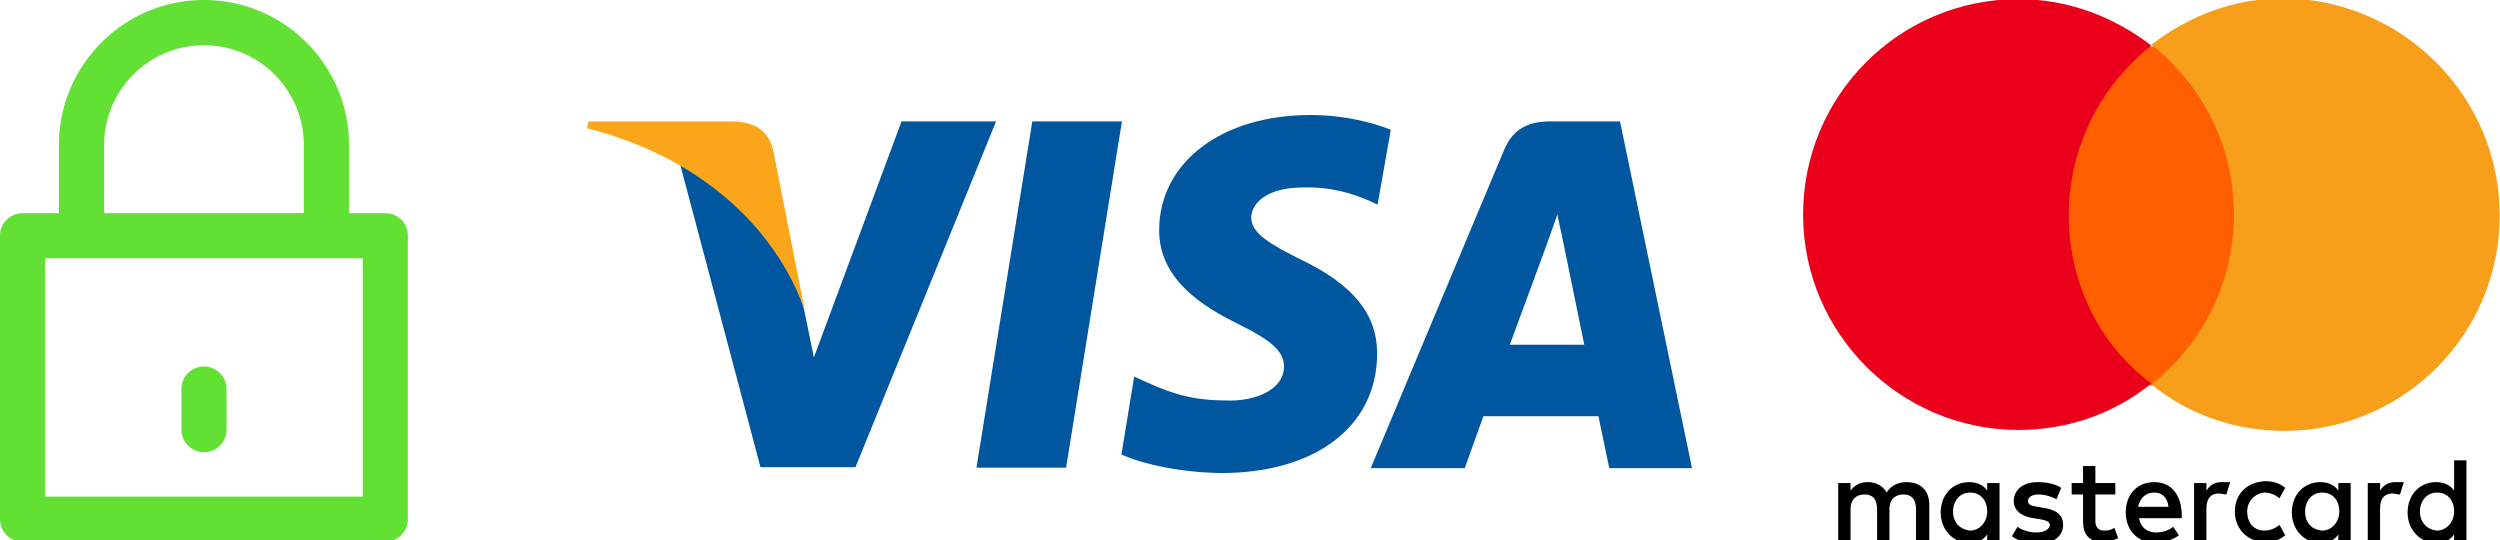
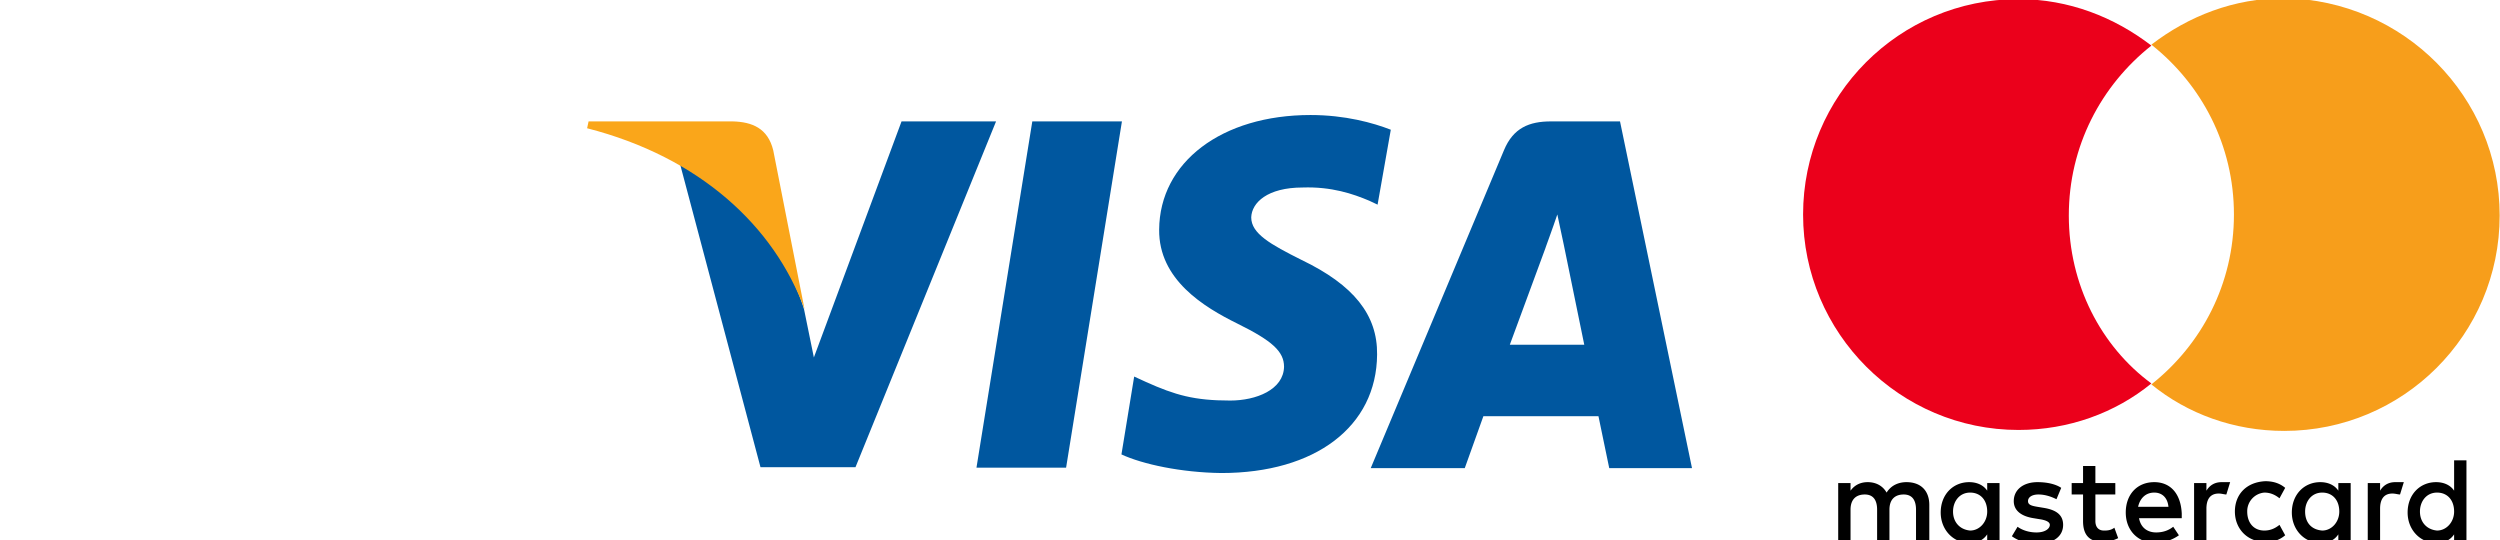
<svg xmlns="http://www.w3.org/2000/svg" viewBox="0 0 2261.3 488.5">
  <path d="M964.305 423.004h-81.068l50.502-313.198h81.068zm293.707-305.668c-15.948-6.202-41.2-13.3-72.65-13.3-80.182 0-136.443 42.528-136.886 103.66-.443 45.186 40.313 69.993 70.88 85.055 31.453 15.505 42.085 25.25 42.085 38.984-.443 20.82-25.25 30.567-48.73 30.567-32.34 0-49.616-4.873-76.195-16.834l-10.632-4.873-11.518 70.436c19.05 8.86 54.046 16.4 90.37 16.834 85.055 0 140.43-42.085 140.873-107.205.443-35.883-21.264-62.905-68.22-85.498-28.352-14.176-45.63-23.922-45.63-38.54.443-13.3 14.62-27.023 46.515-27.023 26.137-.886 45.63 5.76 60.247 11.96l7.53 3.544 11.96-67.778zm107.648 194.476L1398 224.1c-.443.886 6.645-18.163 10.632-30.124l5.76 27.023 18.606 90.814h-67.335zm99.674-202.006h-62.462c-19.492 0-34.1 5.76-42.528 26.137L1239.85 423.447h85.055l16.834-46.958h104.104l9.746 46.958h74.866l-65.12-313.64zm-649.874-.001L736.162 323.33l-8.86-43.414c-14.62-50.06-60.7-104.104-112.078-131.127l72.65 273.772h85.94l127.14-312.755H815.46z" fill="#00579f" />
  <path d="M662.625 109.805h-130.24l-1.33 6.202c101.89 26.137 169.225 88.6 196.7 163.91l-28.352-143.974c-4.873-19.935-19.05-25.694-36.77-26.137h0z" fill="#faa61a" />
-   <path d="M328.2 449.2H40.8V233.6h287.3v215.6h.1zm-234-318c0-49.8 40.5-90.3 90.3-90.3s90.3 40.5 90.3 90.3v61.6H94.2v-61.6zm254.4 61.6h-32.9v-61.6C315.7 58.8 256.8 0 184.5 0S53.3 58.8 53.3 131.2v61.6H20.4A20.36 20.36 0 0 0 0 213.2v256.4A20.36 20.36 0 0 0 20.4 490h328.1a20.36 20.36 0 0 0 20.4-20.4V213.2c.1-11.3-9.1-20.4-20.3-20.4zM184.5 409a20.36 20.36 0 0 0 20.4-20.4v-36.7a20.4 20.4 0 1 0-40.8 0v36.7c0 11.2 9.1 20.4 20.4 20.4z" fill="#62e034" />
  <g transform="matrix(8.584 0 0 8.584 1417.705 -1887.453)">
    <path d="M38.14 276.886v-3.8c0-1.5-.9-2.4-2.4-2.4-.8 0-1.6.3-2.1 1.1-.4-.7-1.1-1.1-2-1.1-.6 0-1.3.2-1.8.9v-.8h-1.3v6.1h1.3v-3.3c0-1.1.6-1.6 1.5-1.6s1.3.6 1.3 1.6v3.3h1.3v-3.3c0-1.1.6-1.6 1.5-1.6s1.3.6 1.3 1.6v3.3h1.4zm19.6-6.1h-2.1v-1.8h-1.3v1.8h-1.2v1.2h1.2v2.8c0 1.4.6 2.2 2.1 2.2.6 0 1.2-.2 1.6-.4l-.4-1.1c-.4.3-.8.3-1.1.3-.6 0-.9-.4-.9-1v-2.8h2.1v-1.2zm11.2-.1c-.8 0-1.3.4-1.6.9v-.8h-1.3v6.1h1.3v-3.4c0-1 .4-1.6 1.3-1.6.3 0 .6.1.8.1l.4-1.3h-.9zm-16.9.6c-.6-.4-1.5-.6-2.5-.6-1.5 0-2.5.8-2.5 2 0 1 .8 1.6 2.1 1.8l.6.1c.7.1 1.1.3 1.1.6 0 .4-.5.8-1.4.8s-1.6-.3-2-.6l-.6 1c.7.5 1.6.8 2.6.8 1.8 0 2.8-.8 2.8-2 0-1.1-.8-1.6-2.1-1.8l-.6-.1c-.6-.1-1-.2-1-.6s.4-.7 1.1-.7c.8 0 1.5.3 1.9.5l.5-1.2zm35.2-.6c-.8 0-1.3.4-1.6.9v-.8h-1.3v6.1h1.3v-3.4c0-1 .4-1.6 1.3-1.6.3 0 .6.1.8.1l.4-1.3h-.9zm-16.9 3.1c0 1.8 1.3 3.2 3.2 3.2.9 0 1.5-.2 2.1-.7l-.6-1.1c-.5.4-1 .6-1.6.6-1.1 0-1.8-.8-1.8-2a1.97 1.97 0 0 1 1.8-2c.6 0 1.1.2 1.6.6l.6-1.1c-.6-.5-1.3-.7-2.1-.7-2 .1-3.2 1.4-3.2 3.2h0zm12.2 0v-3h-1.3v.8c-.4-.6-1.1-.9-1.9-.9-1.7 0-3 1.3-3 3.2 0 1.8 1.3 3.2 3 3.2.9 0 1.5-.3 1.9-.9v.8h1.3v-3.2zm-4.8 0c0-1.1.7-2 1.8-2s1.8.8 1.8 2c0 1.1-.8 2-1.8 2-1.2-.1-1.8-.9-1.8-2h0zm-15.9-3.1c-1.8 0-3 1.3-3 3.2s1.3 3.2 3.1 3.2c.9 0 1.8-.3 2.5-.8l-.6-.9c-.5.4-1.1.6-1.8.6-.8 0-1.6-.4-1.8-1.5h4.5v-.5c-.1-2.1-1.2-3.3-2.9-3.3h0zm0 1.1c.8 0 1.4.5 1.5 1.5h-3.2c.2-.9.8-1.5 1.7-1.5h0zm32.9 2v-5.4h-1.3v3.2c-.4-.6-1.1-.9-1.9-.9-1.7 0-3 1.3-3 3.2 0 1.8 1.3 3.2 3 3.2.9 0 1.5-.3 1.9-.9v.8h1.3v-3.2zm-4.9 0c0-1.1.7-2 1.8-2s1.8.8 1.8 2c0 1.1-.8 2-1.8 2-1.1-.1-1.8-.9-1.8-2h0zm-44.3 0v-3h-1.3v.8c-.4-.6-1.1-.9-1.9-.9-1.7 0-3 1.3-3 3.2 0 1.8 1.3 3.2 3 3.2.9 0 1.5-.3 1.9-.9v.8h1.3v-3.2zm-4.9 0c0-1.1.7-2 1.8-2s1.8.8 1.8 2c0 1.1-.8 2-1.8 2-1.1-.1-1.8-.9-1.8-2z" />
-     <path d="M51.54 224.786h19.9v35.7h-19.9z" fill="#ff5f00" />
    <path d="M52.84 242.586c0-7.3 3.4-13.7 8.7-17.9-3.9-3-8.7-4.9-14-4.9-12.6 0-22.7 10.2-22.7 22.7s10.2 22.7 22.7 22.7c5.3 0 10.2-1.8 14-4.9-5.3-3.9-8.7-10.4-8.7-17.7z" fill="#eb001b" />
    <path d="M98.24 242.586c0 12.6-10.2 22.7-22.7 22.7-5.3 0-10.2-1.8-14-4.9 5.3-4.2 8.7-10.6 8.7-17.9s-3.4-13.7-8.7-17.9c3.9-3 8.7-4.9 14-4.9 12.6.2 22.7 10.4 22.7 22.9z" fill="#f79e1b" />
  </g>
</svg>